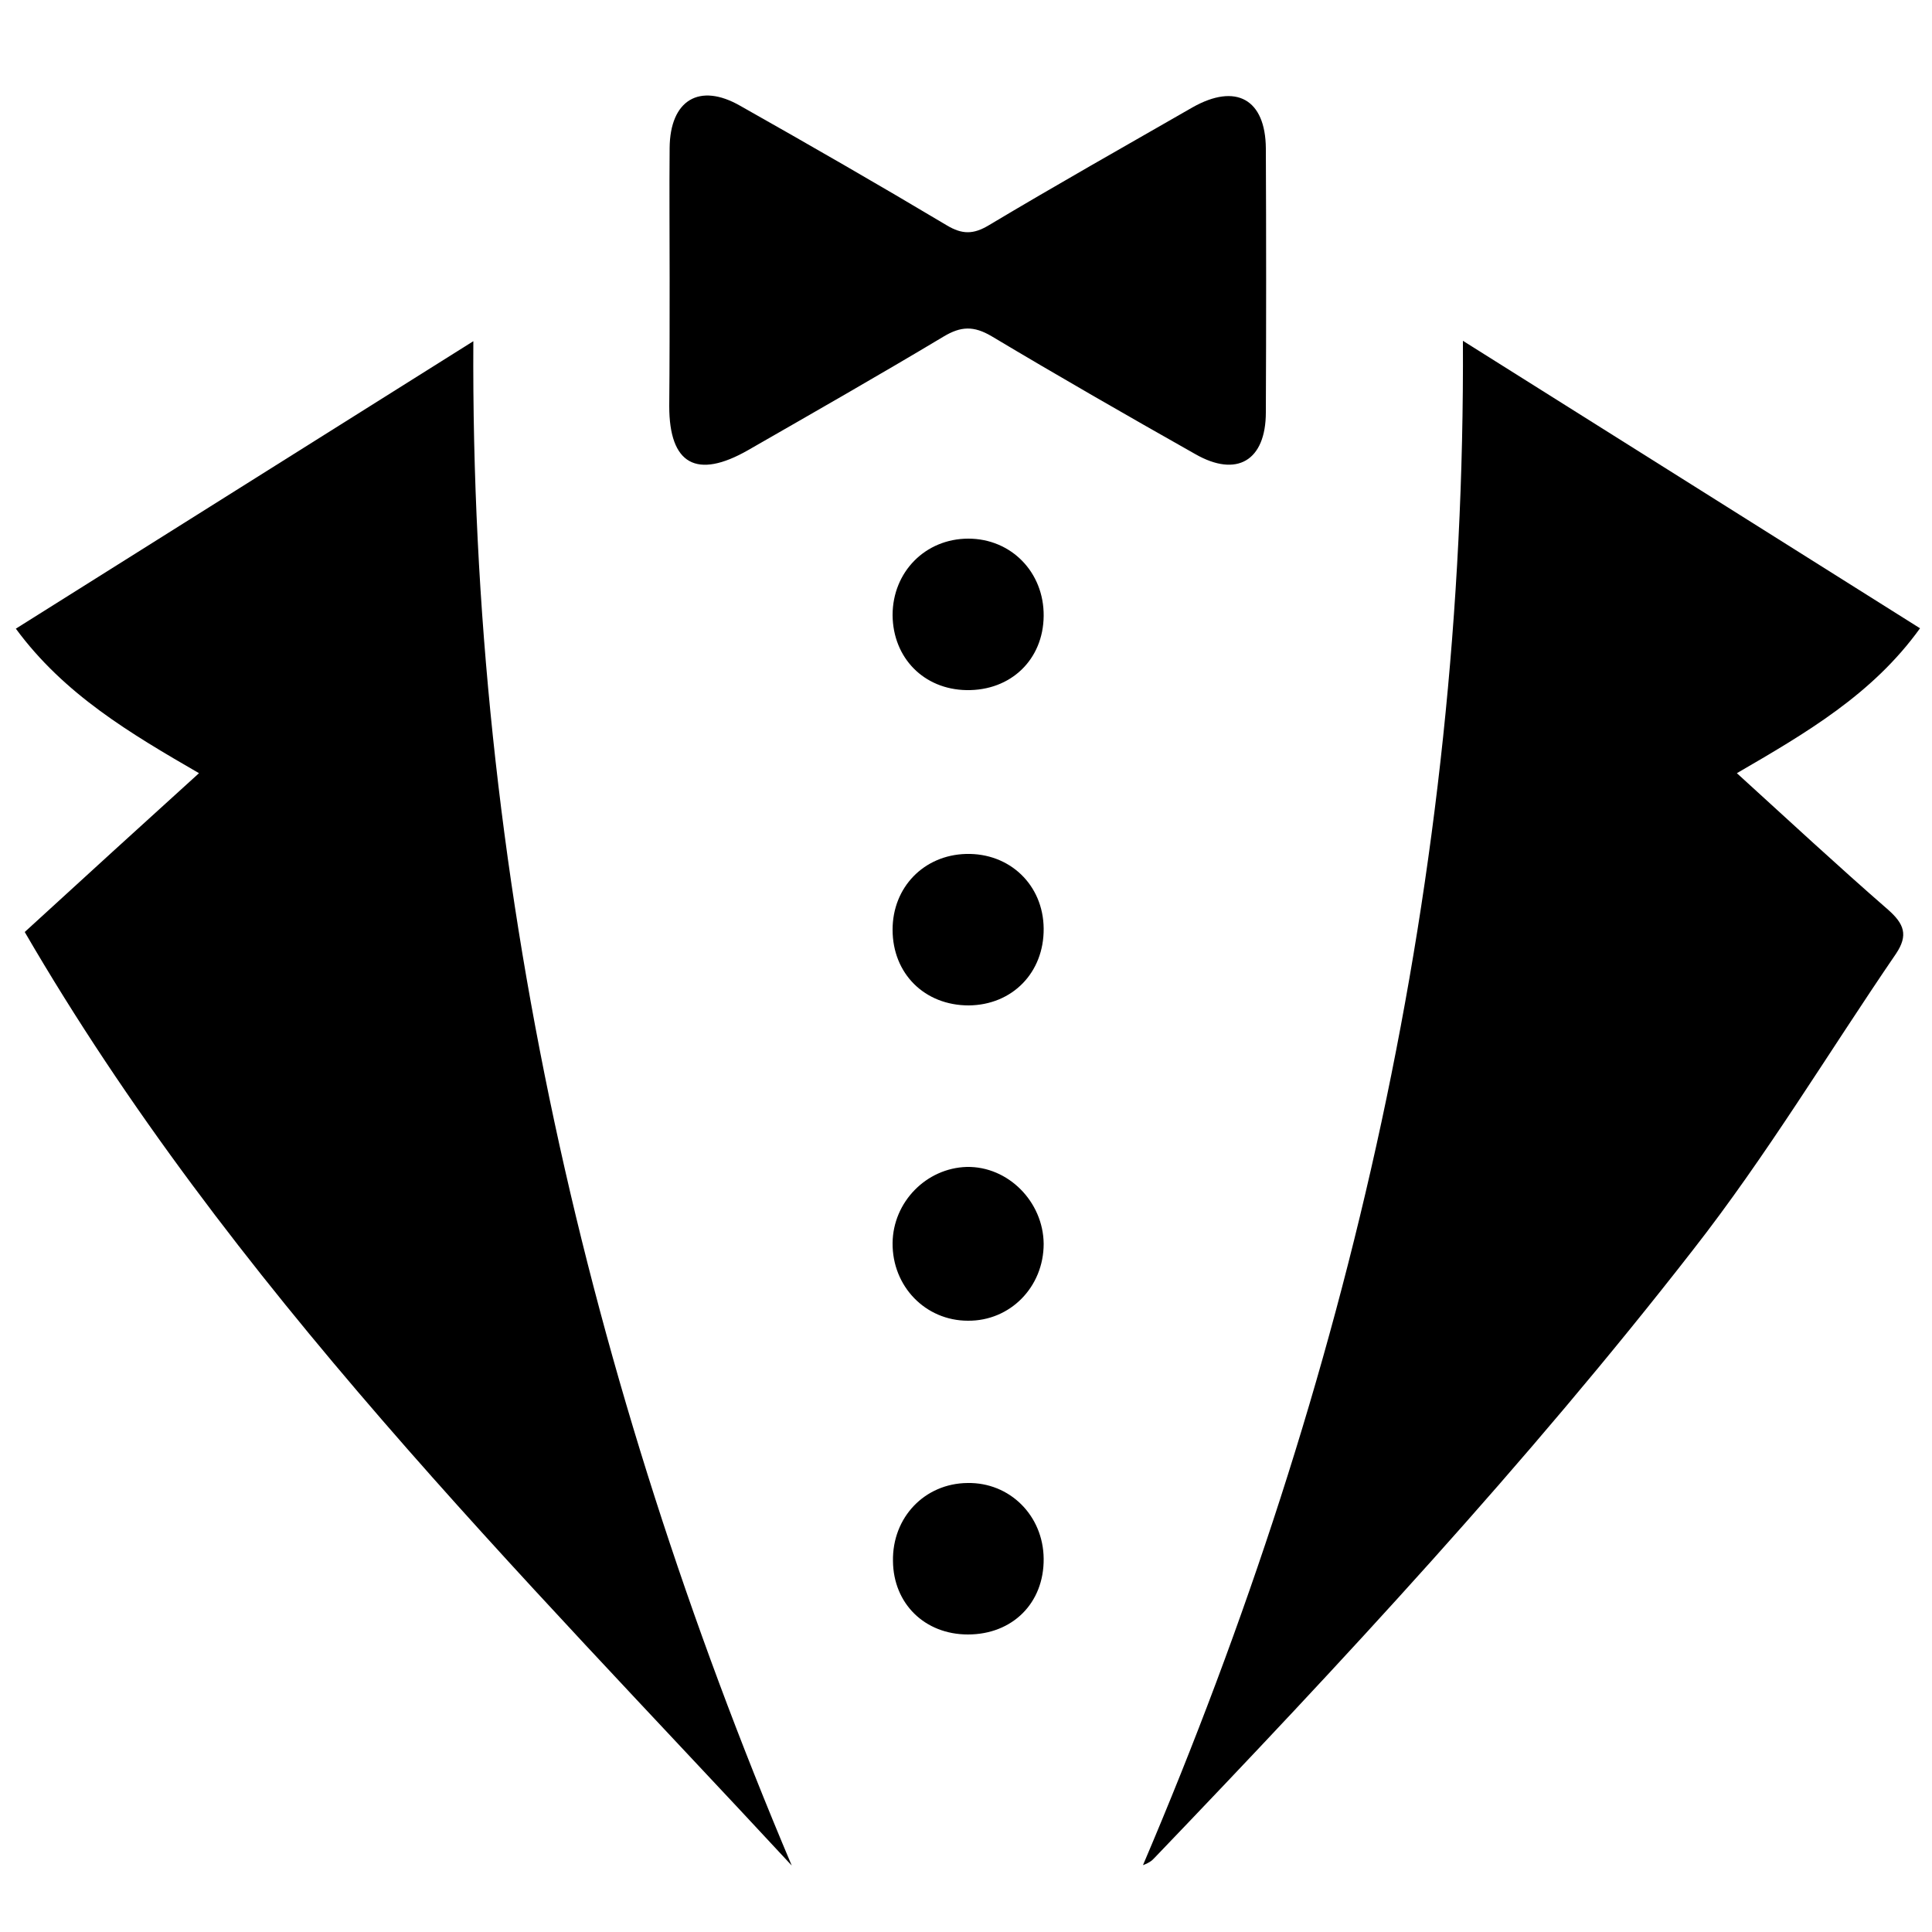
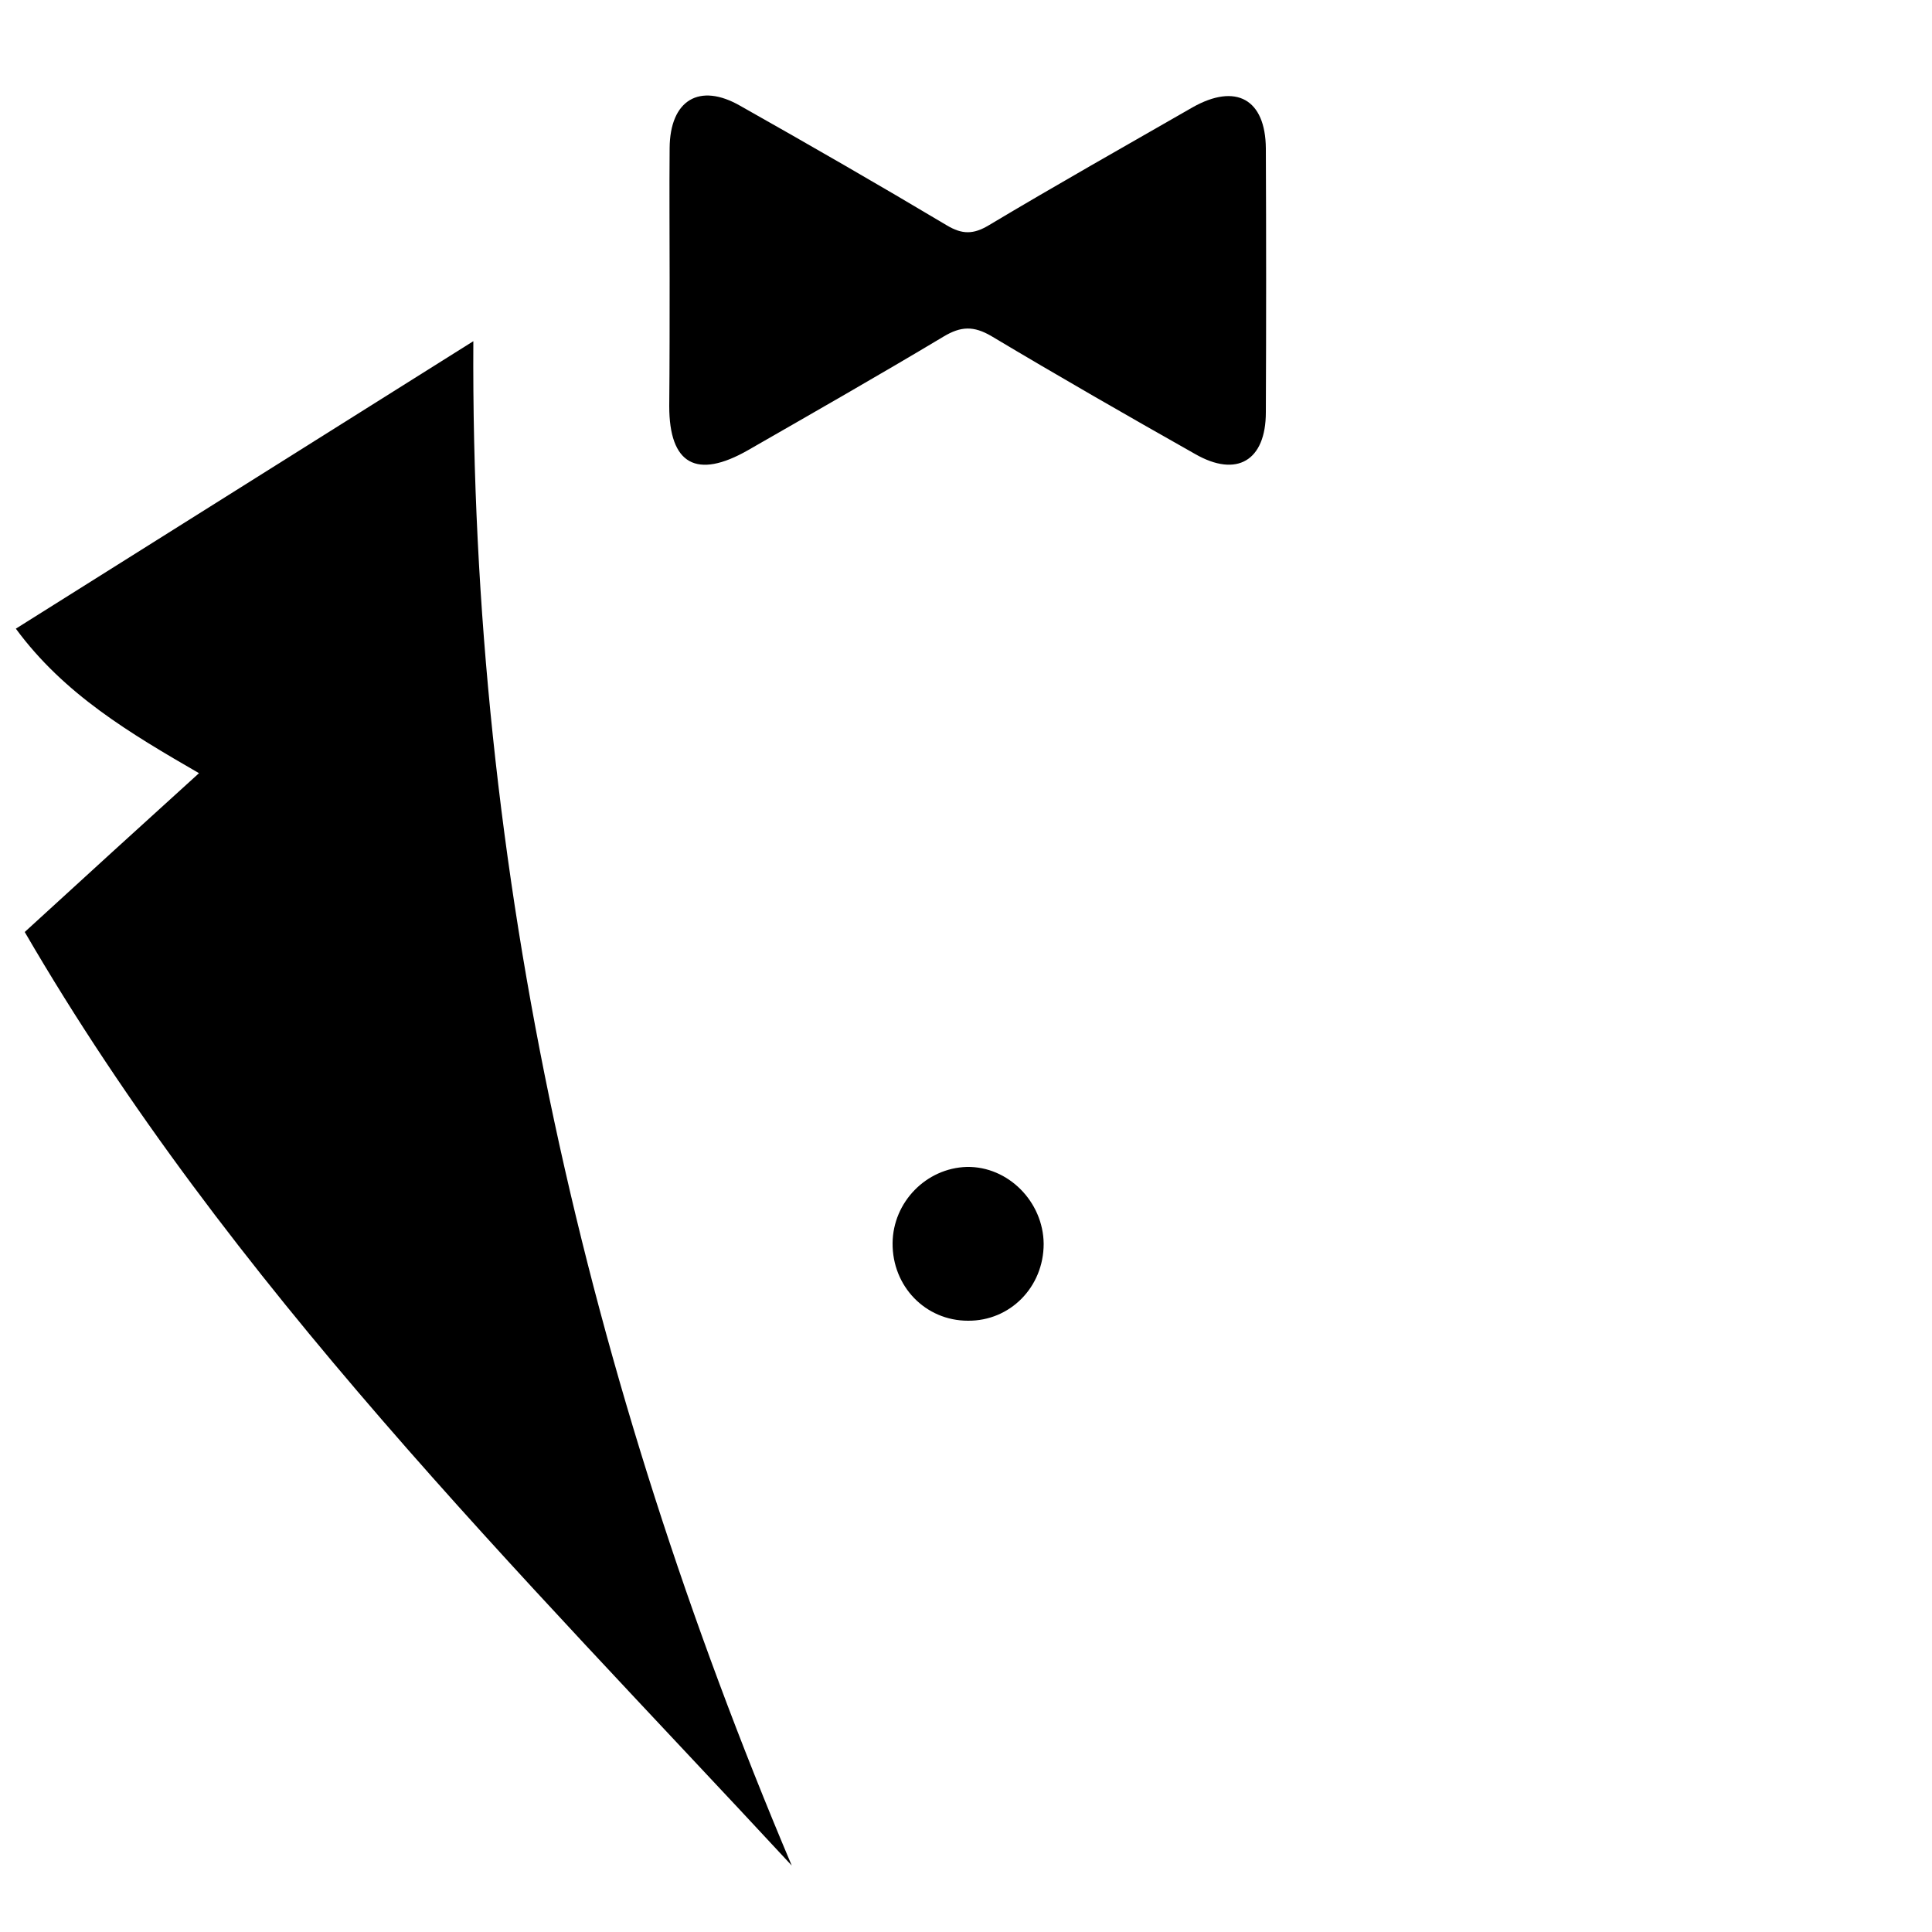
<svg xmlns="http://www.w3.org/2000/svg" version="1.1" id="レイヤー_1" x="0px" y="0px" viewBox="0 0 500 500" style="enable-background:new 0 0 500 500;" xml:space="preserve">
  <g>
    <path d="M204.9,482.8C133.9,406.2,59.5,332.6,6.4,241.2c15.6-14.3,30-27.4,45.1-41.1c-17.8-10.3-34.9-20.4-47.4-37.4   c39.6-24.9,78.6-49.4,118.4-74.4C121.7,226.5,151.7,357,204.9,482.8z" />
-     <path d="M378.6,88.2c39.8,25,78.7,49.5,118.3,74.4c-12.3,17.1-29.5,27.1-47.4,37.5c13.3,12.1,26,23.9,39.1,35.3   c4.2,3.7,5.3,6.6,2.1,11.4c-17.5,25.6-33.5,52.3-52.5,76.6c-43.1,55.4-90.9,106.8-139.4,157.4c-0.7,0.8-1.6,1.4-3,1.9   C349.3,357.2,379.3,226.8,378.6,88.2z" />
    <path d="M173.3,72c0-11.2-0.1-22.5,0-33.7c0.1-12.4,7.7-17,18.3-10.9c17.9,10.1,35.8,20.4,53.4,30.9c4,2.4,6.9,2.4,10.9,0   c17.4-10.4,35.1-20.4,52.7-30.5c11.3-6.4,18.9-2.1,19,10.6c0.1,22.8,0.1,45.5,0,68.3c0,12.5-7.5,17-18.3,10.8   c-17.7-10-35.3-20.1-52.7-30.5c-4.6-2.7-7.9-2.6-12.4,0.1c-16.7,10-33.7,19.7-50.6,29.4c-13.3,7.6-20.4,3.7-20.4-11.4   C173.3,93.9,173.3,83,173.3,72z" />
-     <path d="M270.1,159.4c-0.1,11.3-8.5,19.4-20,19.2c-11-0.2-19-8.3-19.1-19.4c0-11.2,8.5-19.8,19.6-19.8   C261.7,139.4,270.2,148.1,270.1,159.4z" />
-     <path d="M270.1,403.4c0.1,11.5-8.1,19.6-19.6,19.6c-11.2,0-19.3-8-19.4-19c-0.2-11.3,8.2-20.1,19.3-20.2   C261.3,383.6,270,392.2,270.1,403.4z" />
-     <path d="M270.1,240.3c0.1,11.4-8.1,19.8-19.4,19.9c-11.4,0-19.7-8.2-19.7-19.6c0-11,8.1-19.3,19-19.6   C261.3,220.7,270,229,270.1,240.3z" />
    <path d="M270.1,321.9c0,11.2-8.7,20-19.6,19.9c-11,0-19.6-8.9-19.5-20.1c0.1-10.6,8.7-19.4,19.2-19.7   C260.9,301.8,270,311,270.1,321.9z" />
  </g>
</svg>